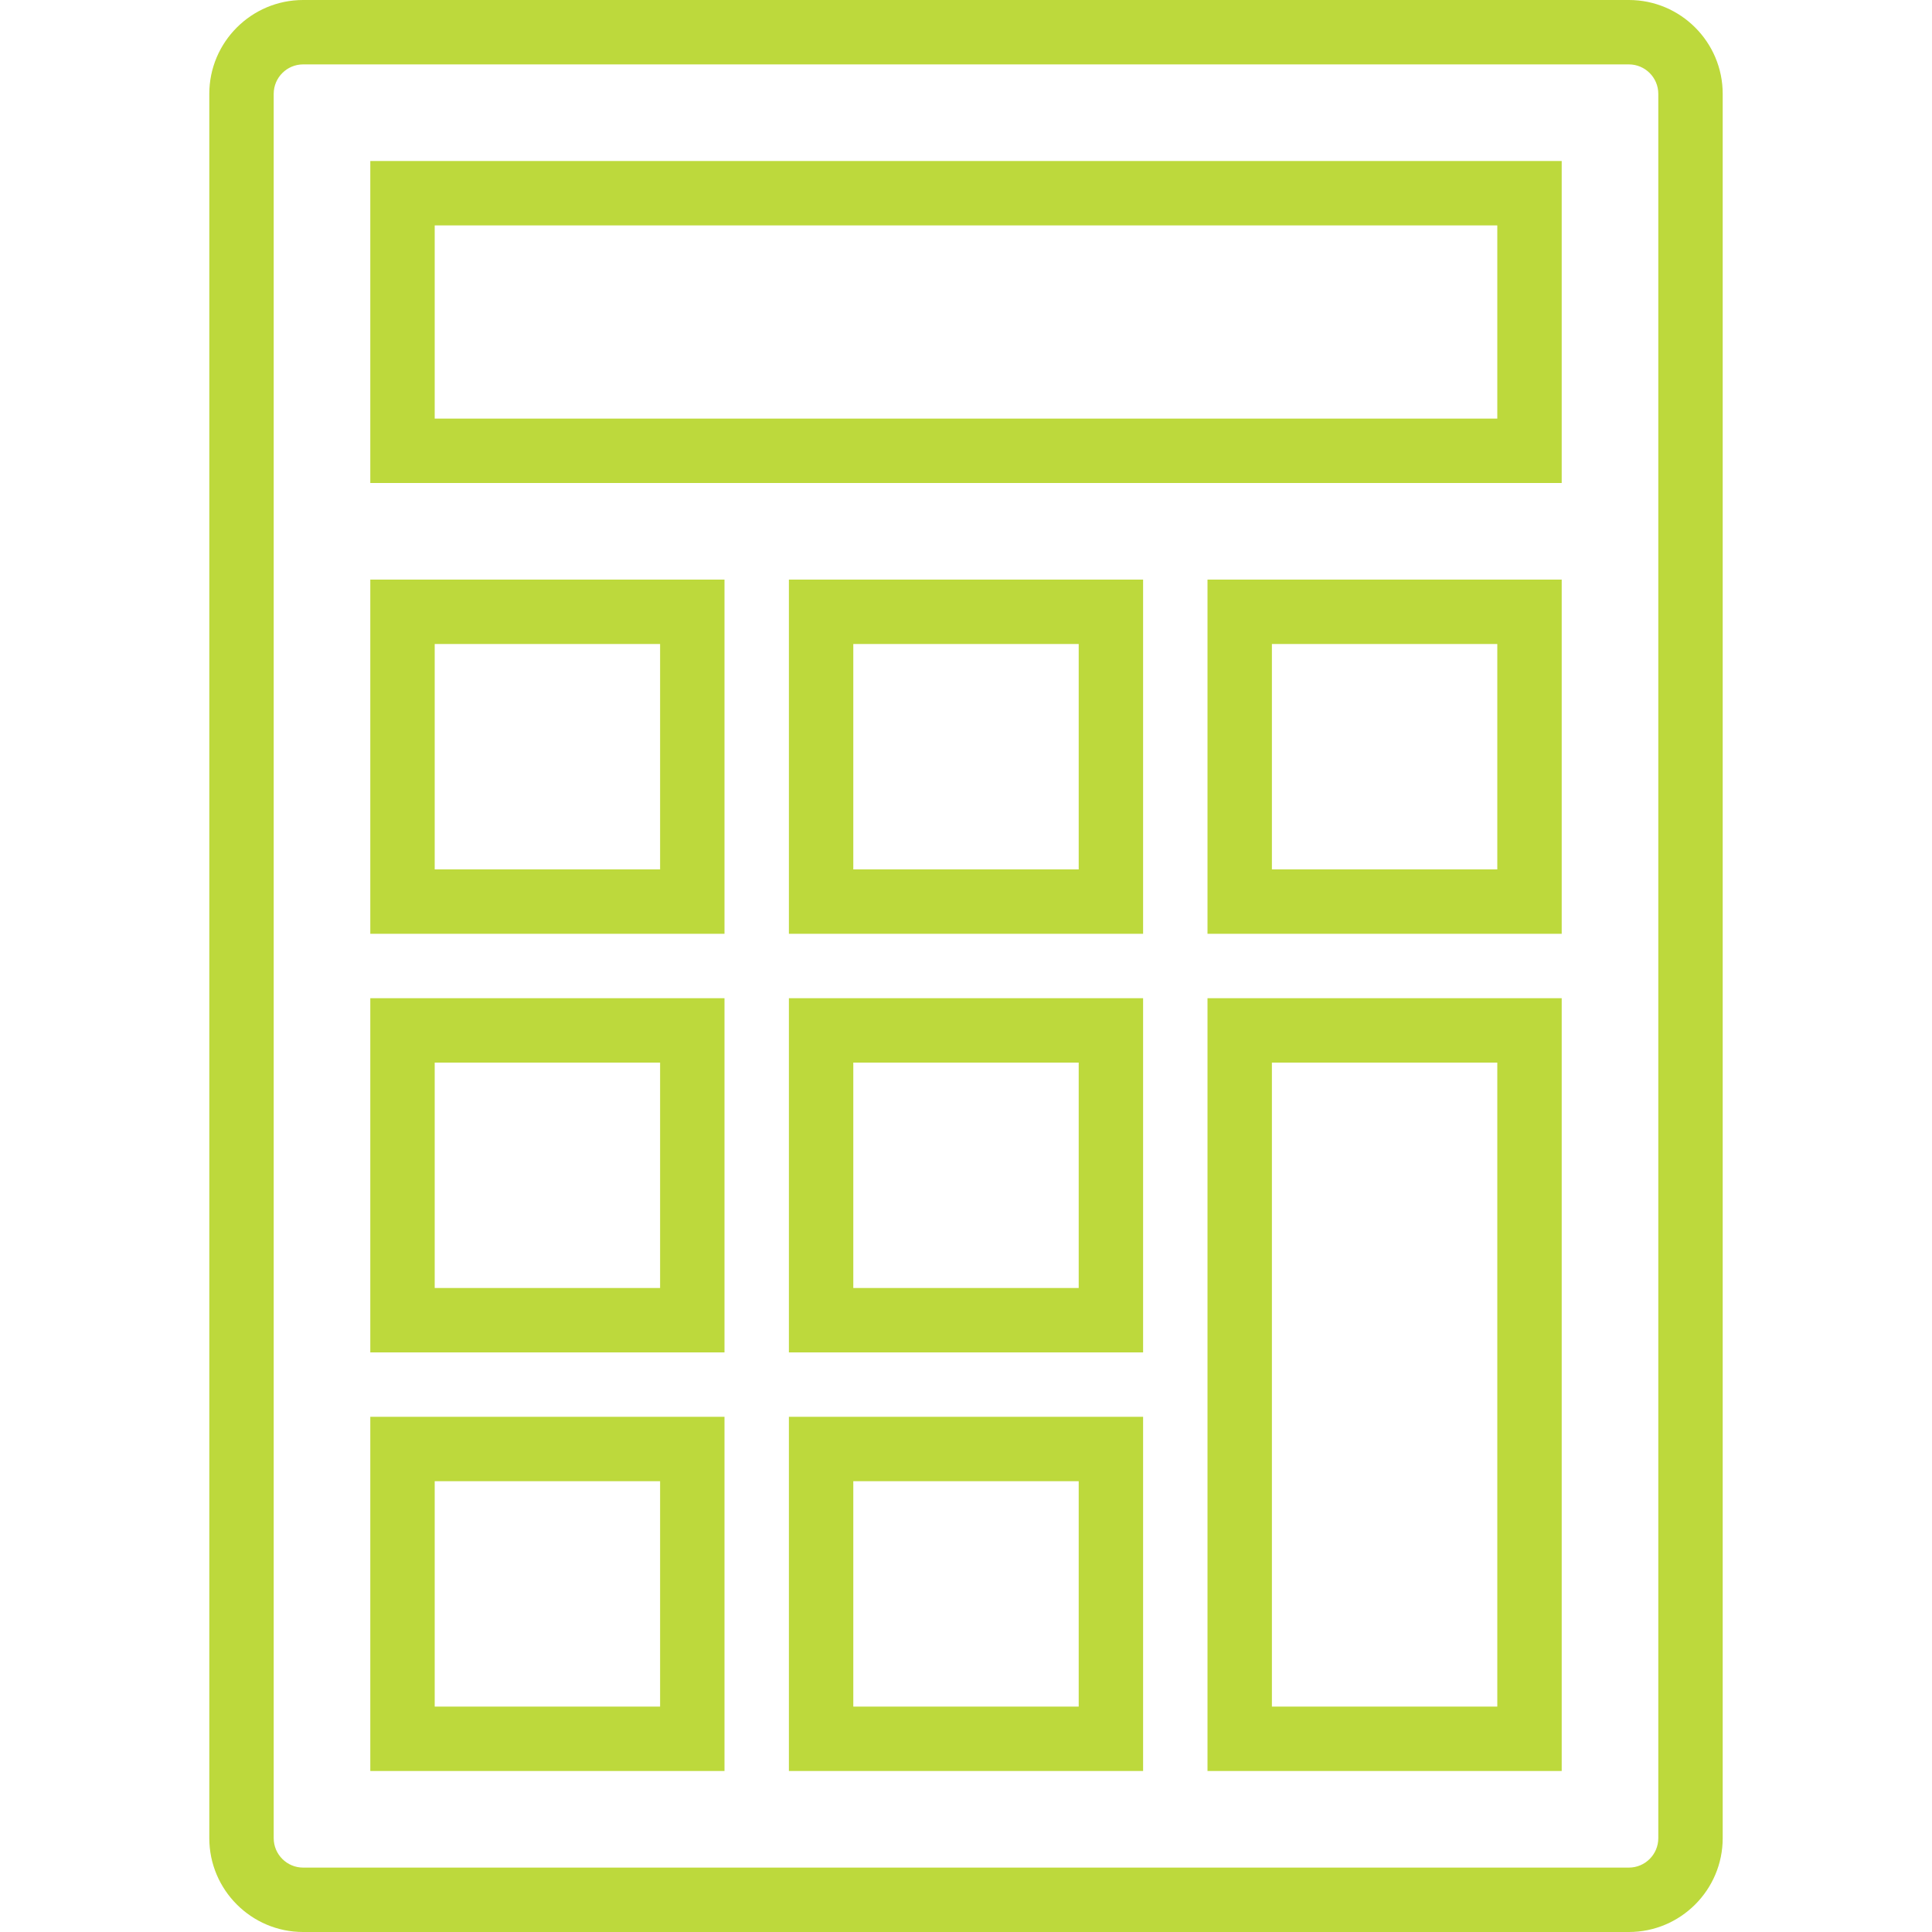
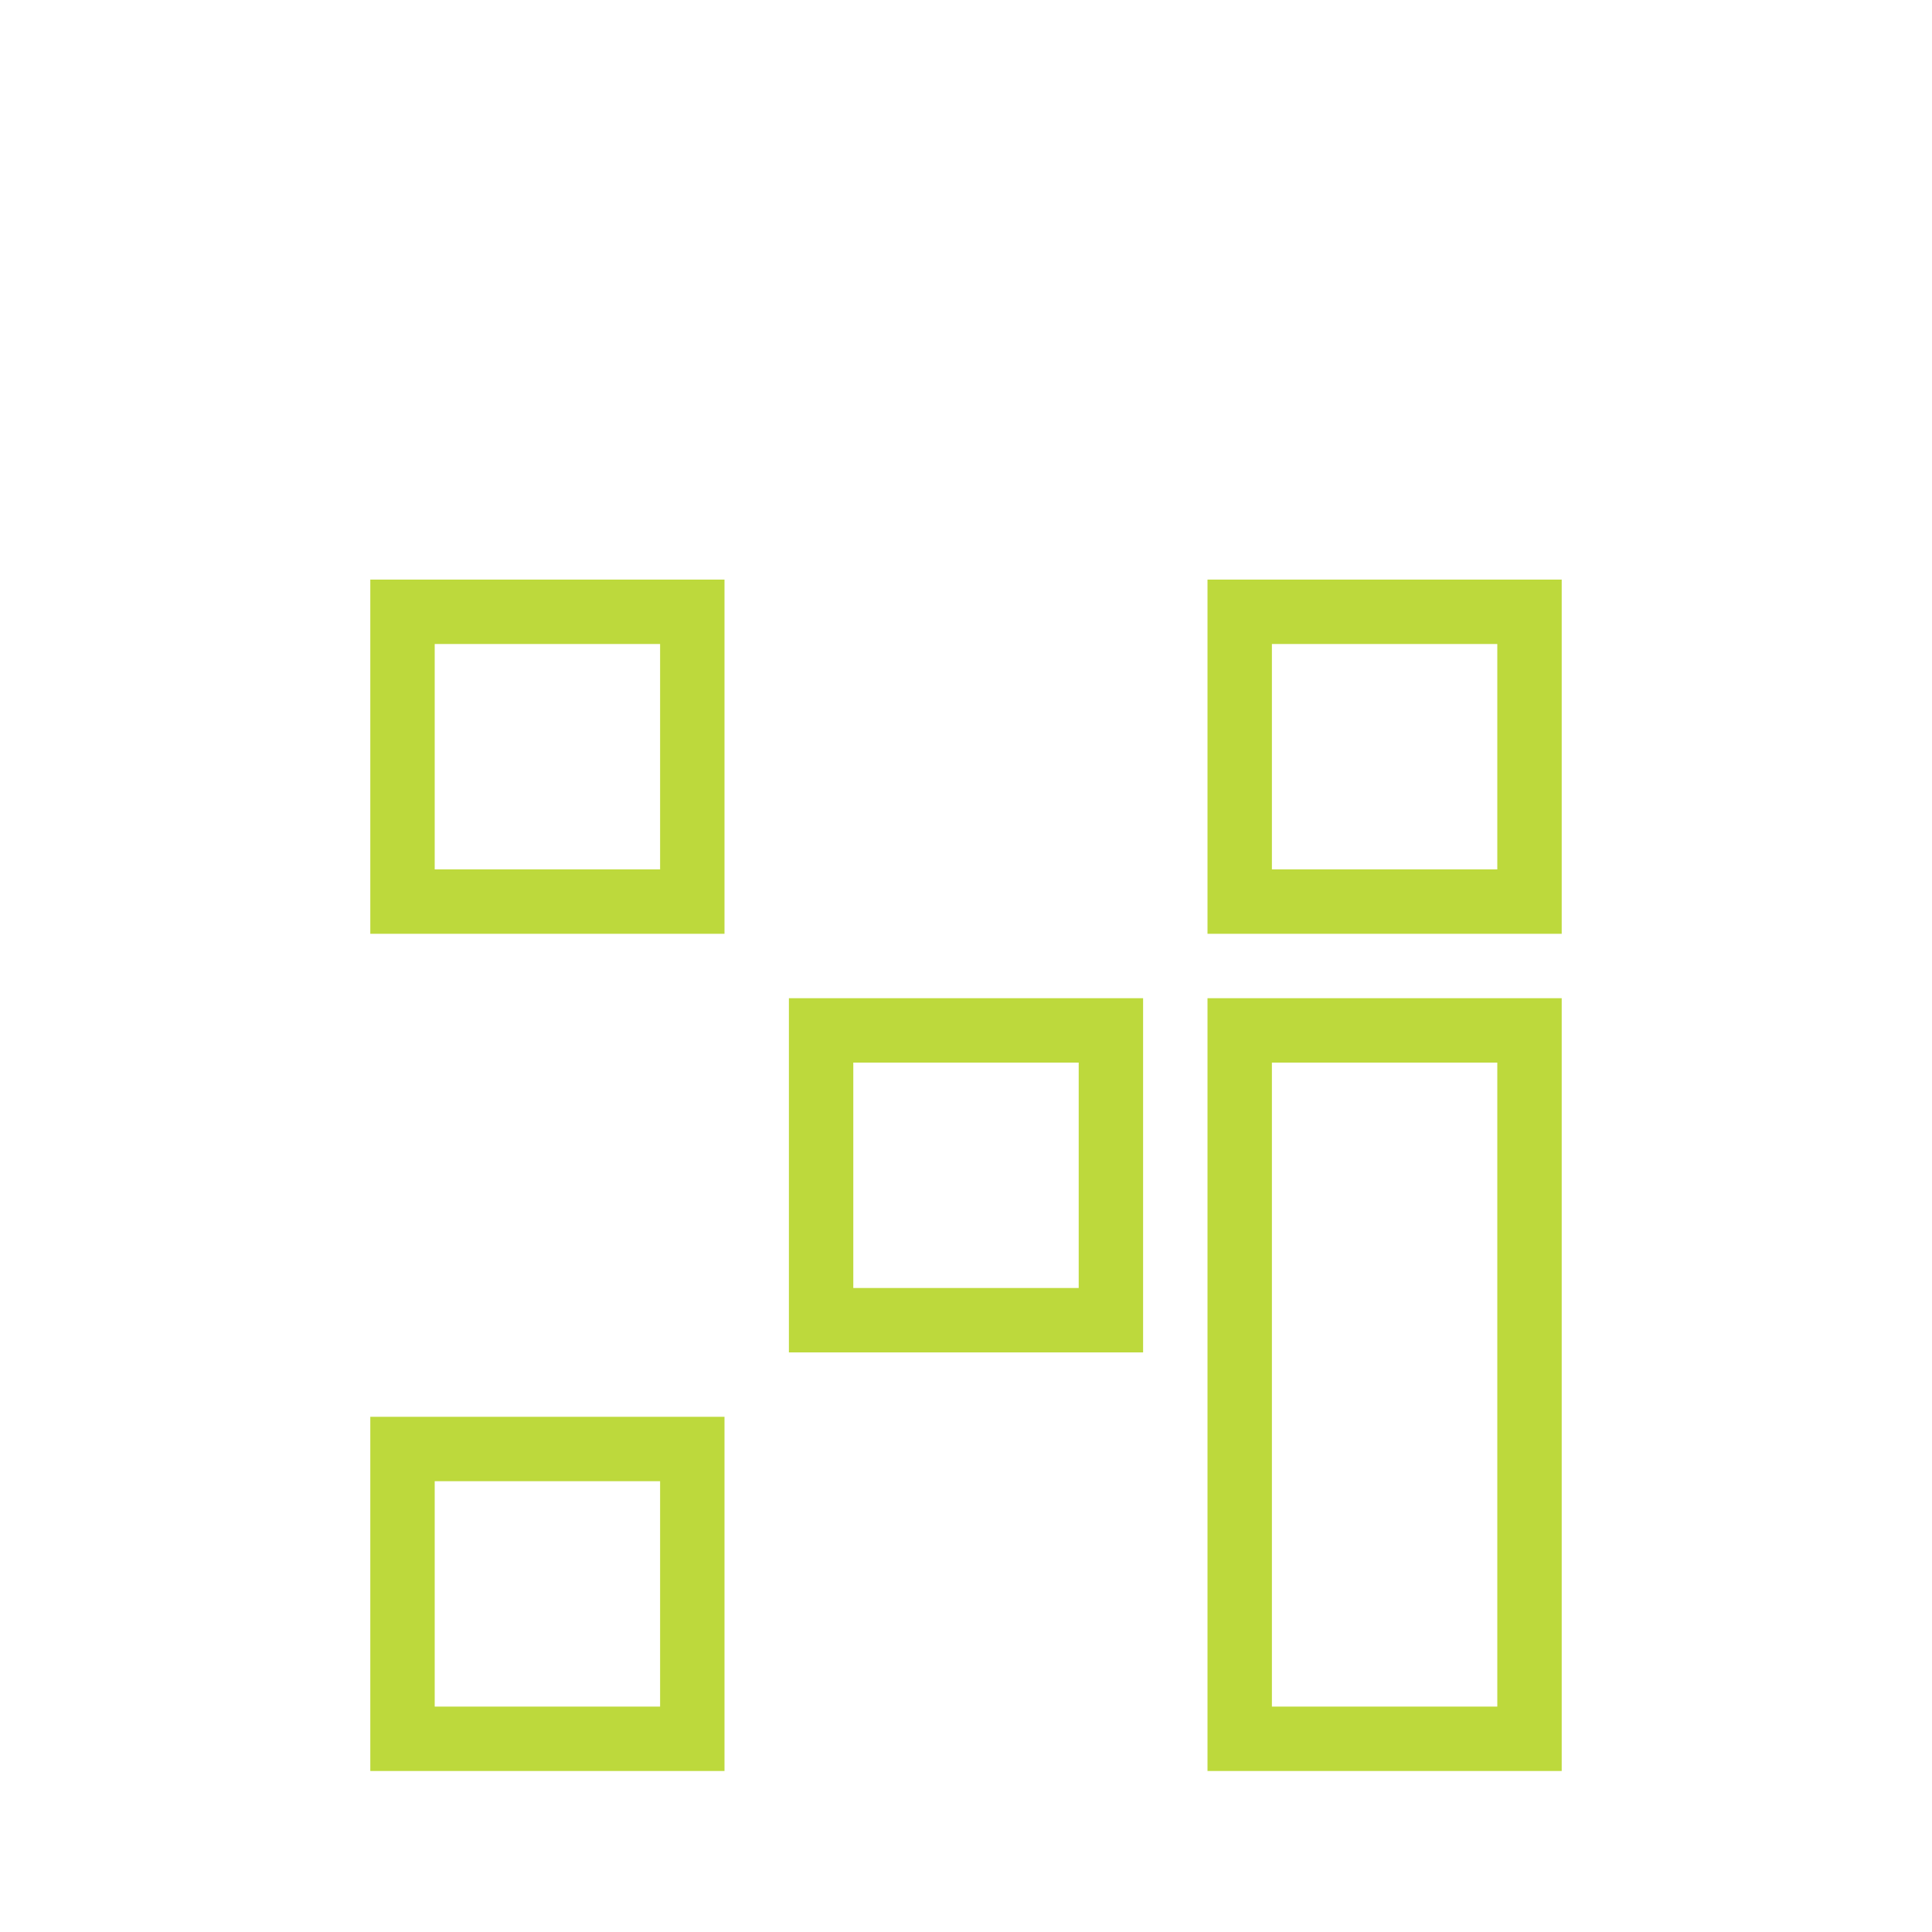
<svg xmlns="http://www.w3.org/2000/svg" id="Capa_1" x="0px" y="0px" viewBox="0 0 60 60" style="enable-background:new 0 0 60 60;" xml:space="preserve" width="512px" height="512px" class="">
  <g>
    <g>
-       <path d="M50.586,0H9.414C7.807,0,6.5,1.308,6.5,2.914v54.172C6.5,58.692,7.807,60,9.414,60h41.172c1.607,0,2.914-1.308,2.914-2.914 V2.914C53.5,1.308,52.193,0,50.586,0z M51.5,57.086C51.5,57.59,51.09,58,50.586,58H9.414C8.91,58,8.5,57.59,8.5,57.086V2.914 C8.5,2.41,8.91,2,9.414,2h41.172C51.09,2,51.5,2.41,51.5,2.914V57.086z" data-original="#000000" class="active-path" data-old_color="#bdd93c" fill="#bdd93c" />
      <path d="M11.5,55h11V44h-11V55z M13.5,46h7v7h-7V46z" data-original="#000000" class="active-path" data-old_color="#bdd93c" fill="#bdd93c" />
-       <path d="M24.5,55h11V44h-11V55z M26.5,46h7v7h-7V46z" data-original="#000000" class="active-path" data-old_color="#bdd93c" fill="#bdd93c" />
      <path d="M37.5,55h11V31h-11V55z M39.5,33h7v20h-7V33z" data-original="#000000" class="active-path" data-old_color="#bdd93c" fill="#bdd93c" />
-       <path d="M11.5,42h11V31h-11V42z M13.5,33h7v7h-7V33z" data-original="#000000" class="active-path" data-old_color="#bdd93c" fill="#bdd93c" />
      <path d="M24.5,42h11V31h-11V42z M26.5,33h7v7h-7V33z" data-original="#000000" class="active-path" data-old_color="#bdd93c" fill="#bdd93c" />
      <path d="M11.5,29h11V18h-11V29z M13.5,20h7v7h-7V20z" data-original="#000000" class="active-path" data-old_color="#bdd93c" fill="#bdd93c" />
-       <path d="M24.5,29h11V18h-11V29z M26.5,20h7v7h-7V20z" data-original="#000000" class="active-path" data-old_color="#bdd93c" fill="#bdd93c" />
      <path d="M37.5,29h11V18h-11V29z M39.5,20h7v7h-7V20z" data-original="#000000" class="active-path" data-old_color="#bdd93c" fill="#bdd93c" />
-       <path d="M11.5,15h37V5h-37V15z M13.5,7h33v6h-33V7z" data-original="#000000" class="active-path" data-old_color="#bdd93c" fill="#bdd93c" />
    </g>
  </g>
</svg>